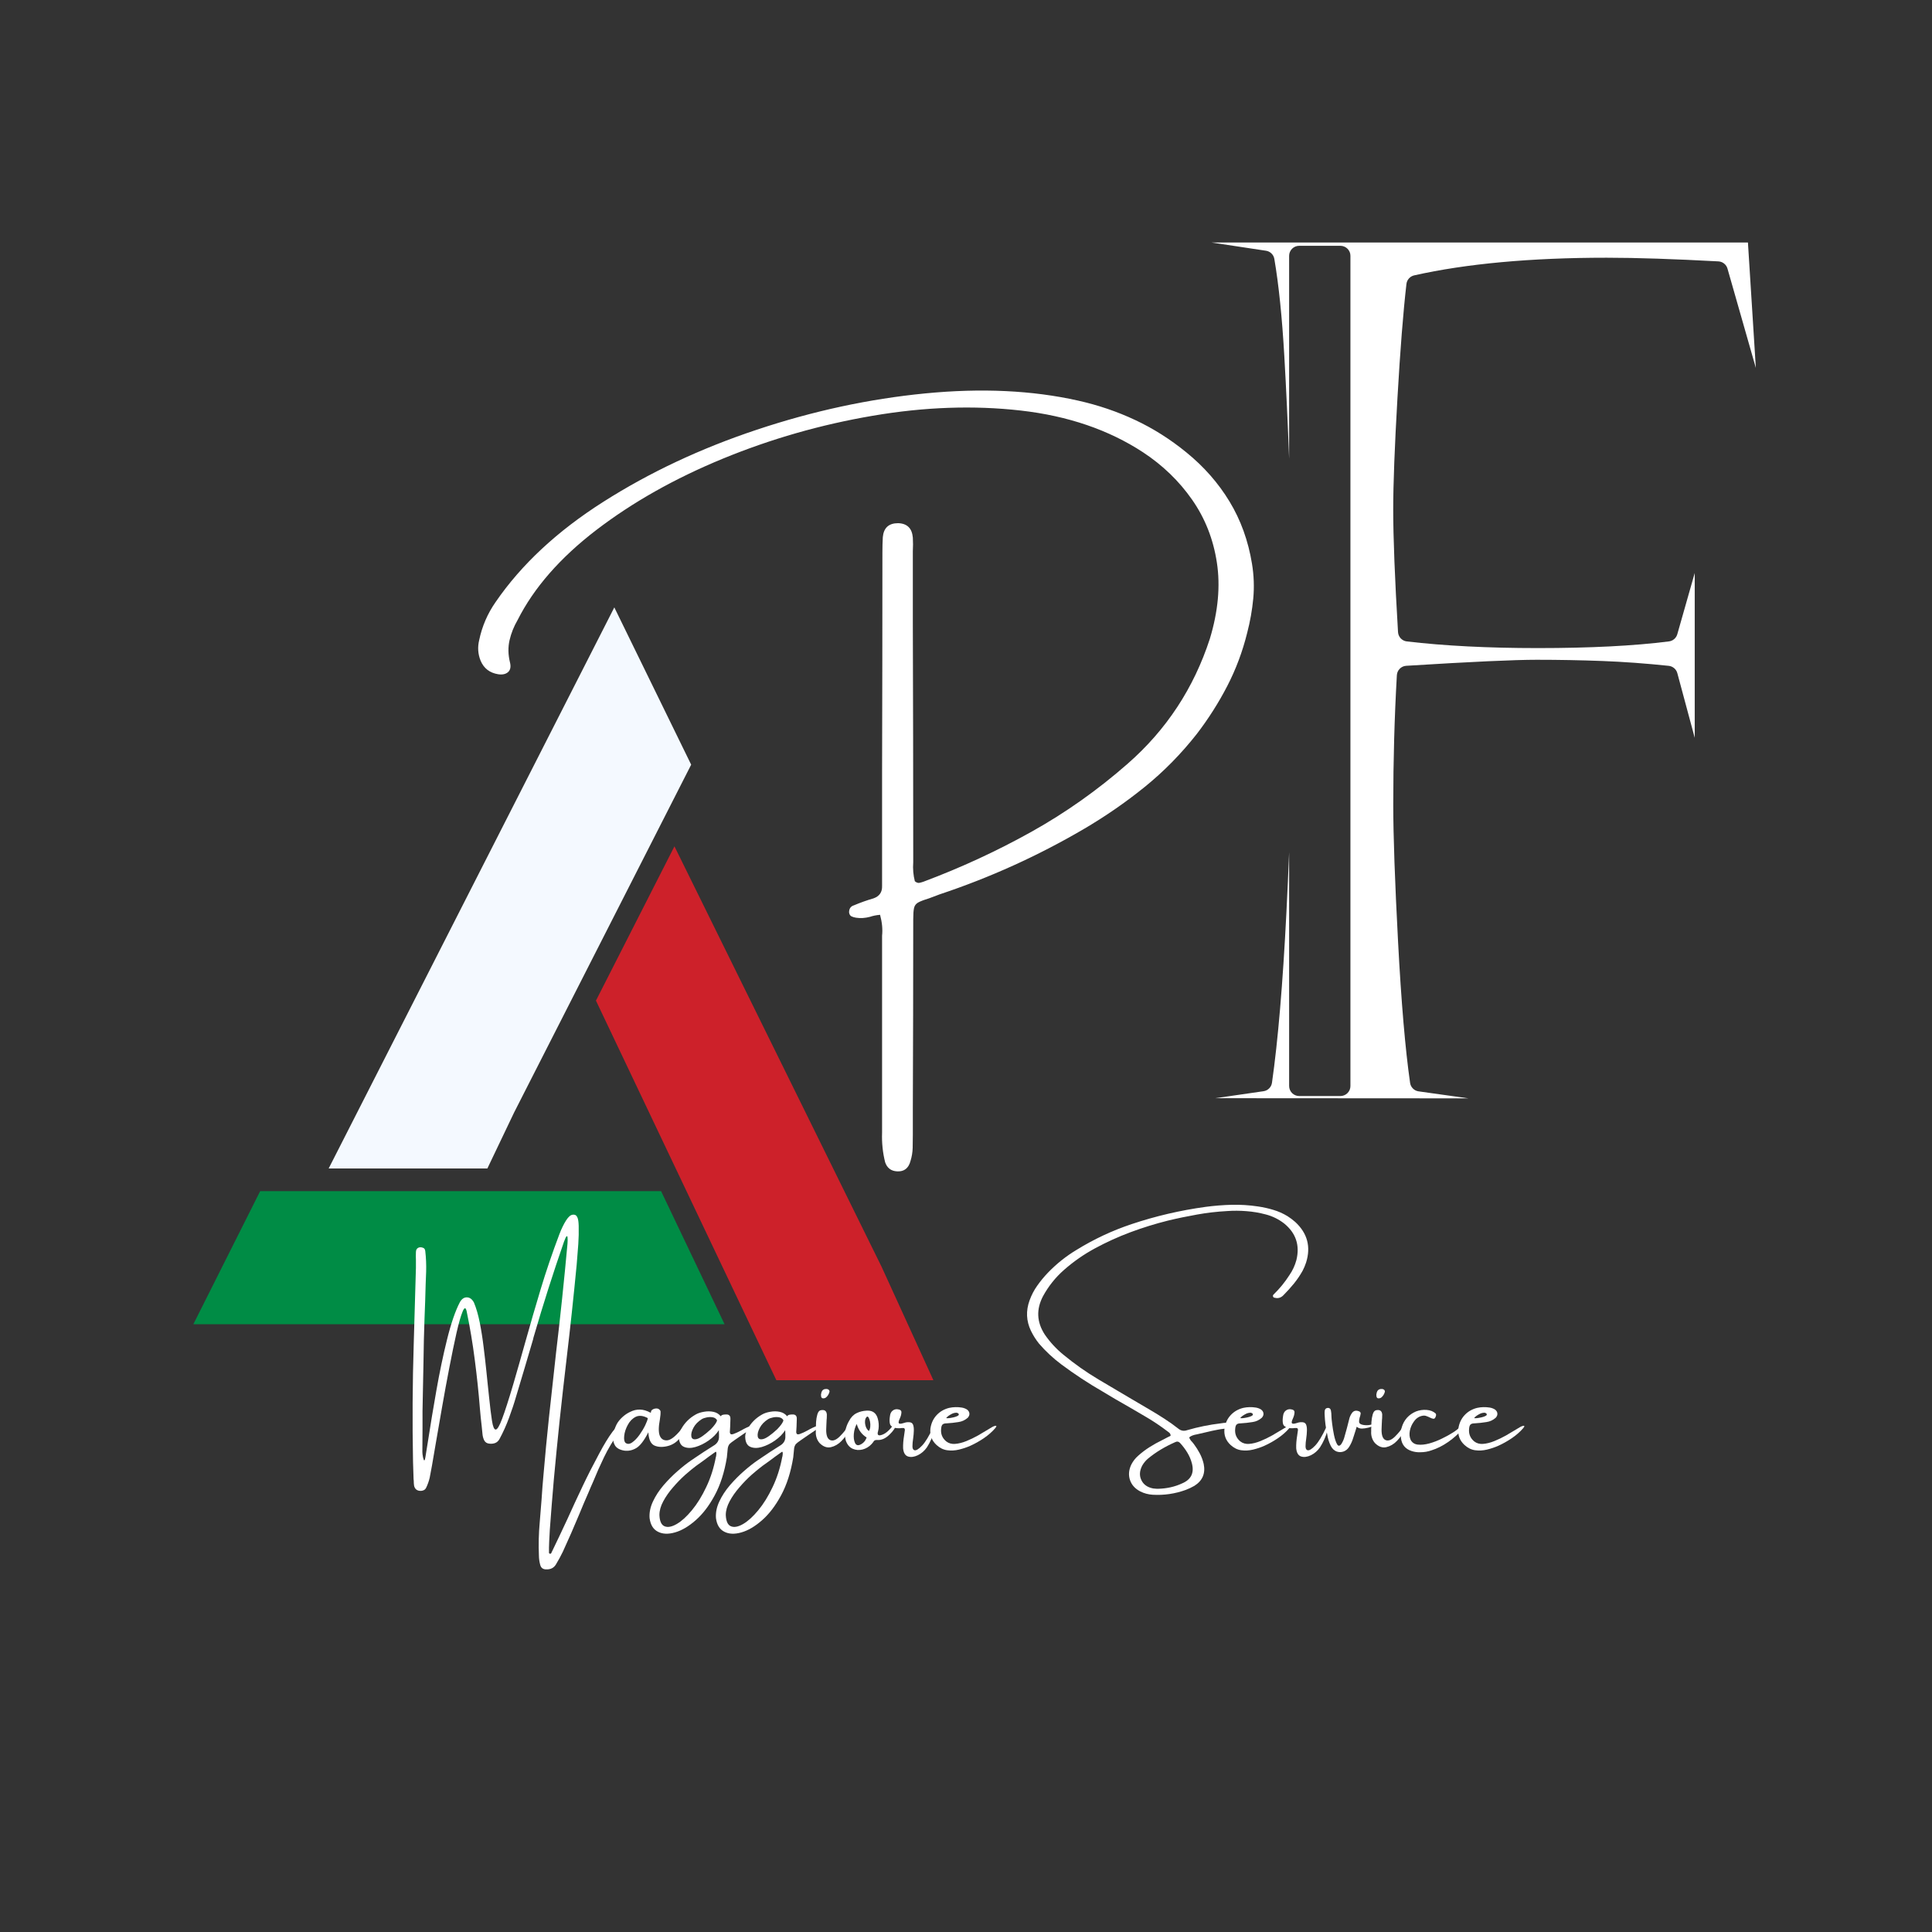
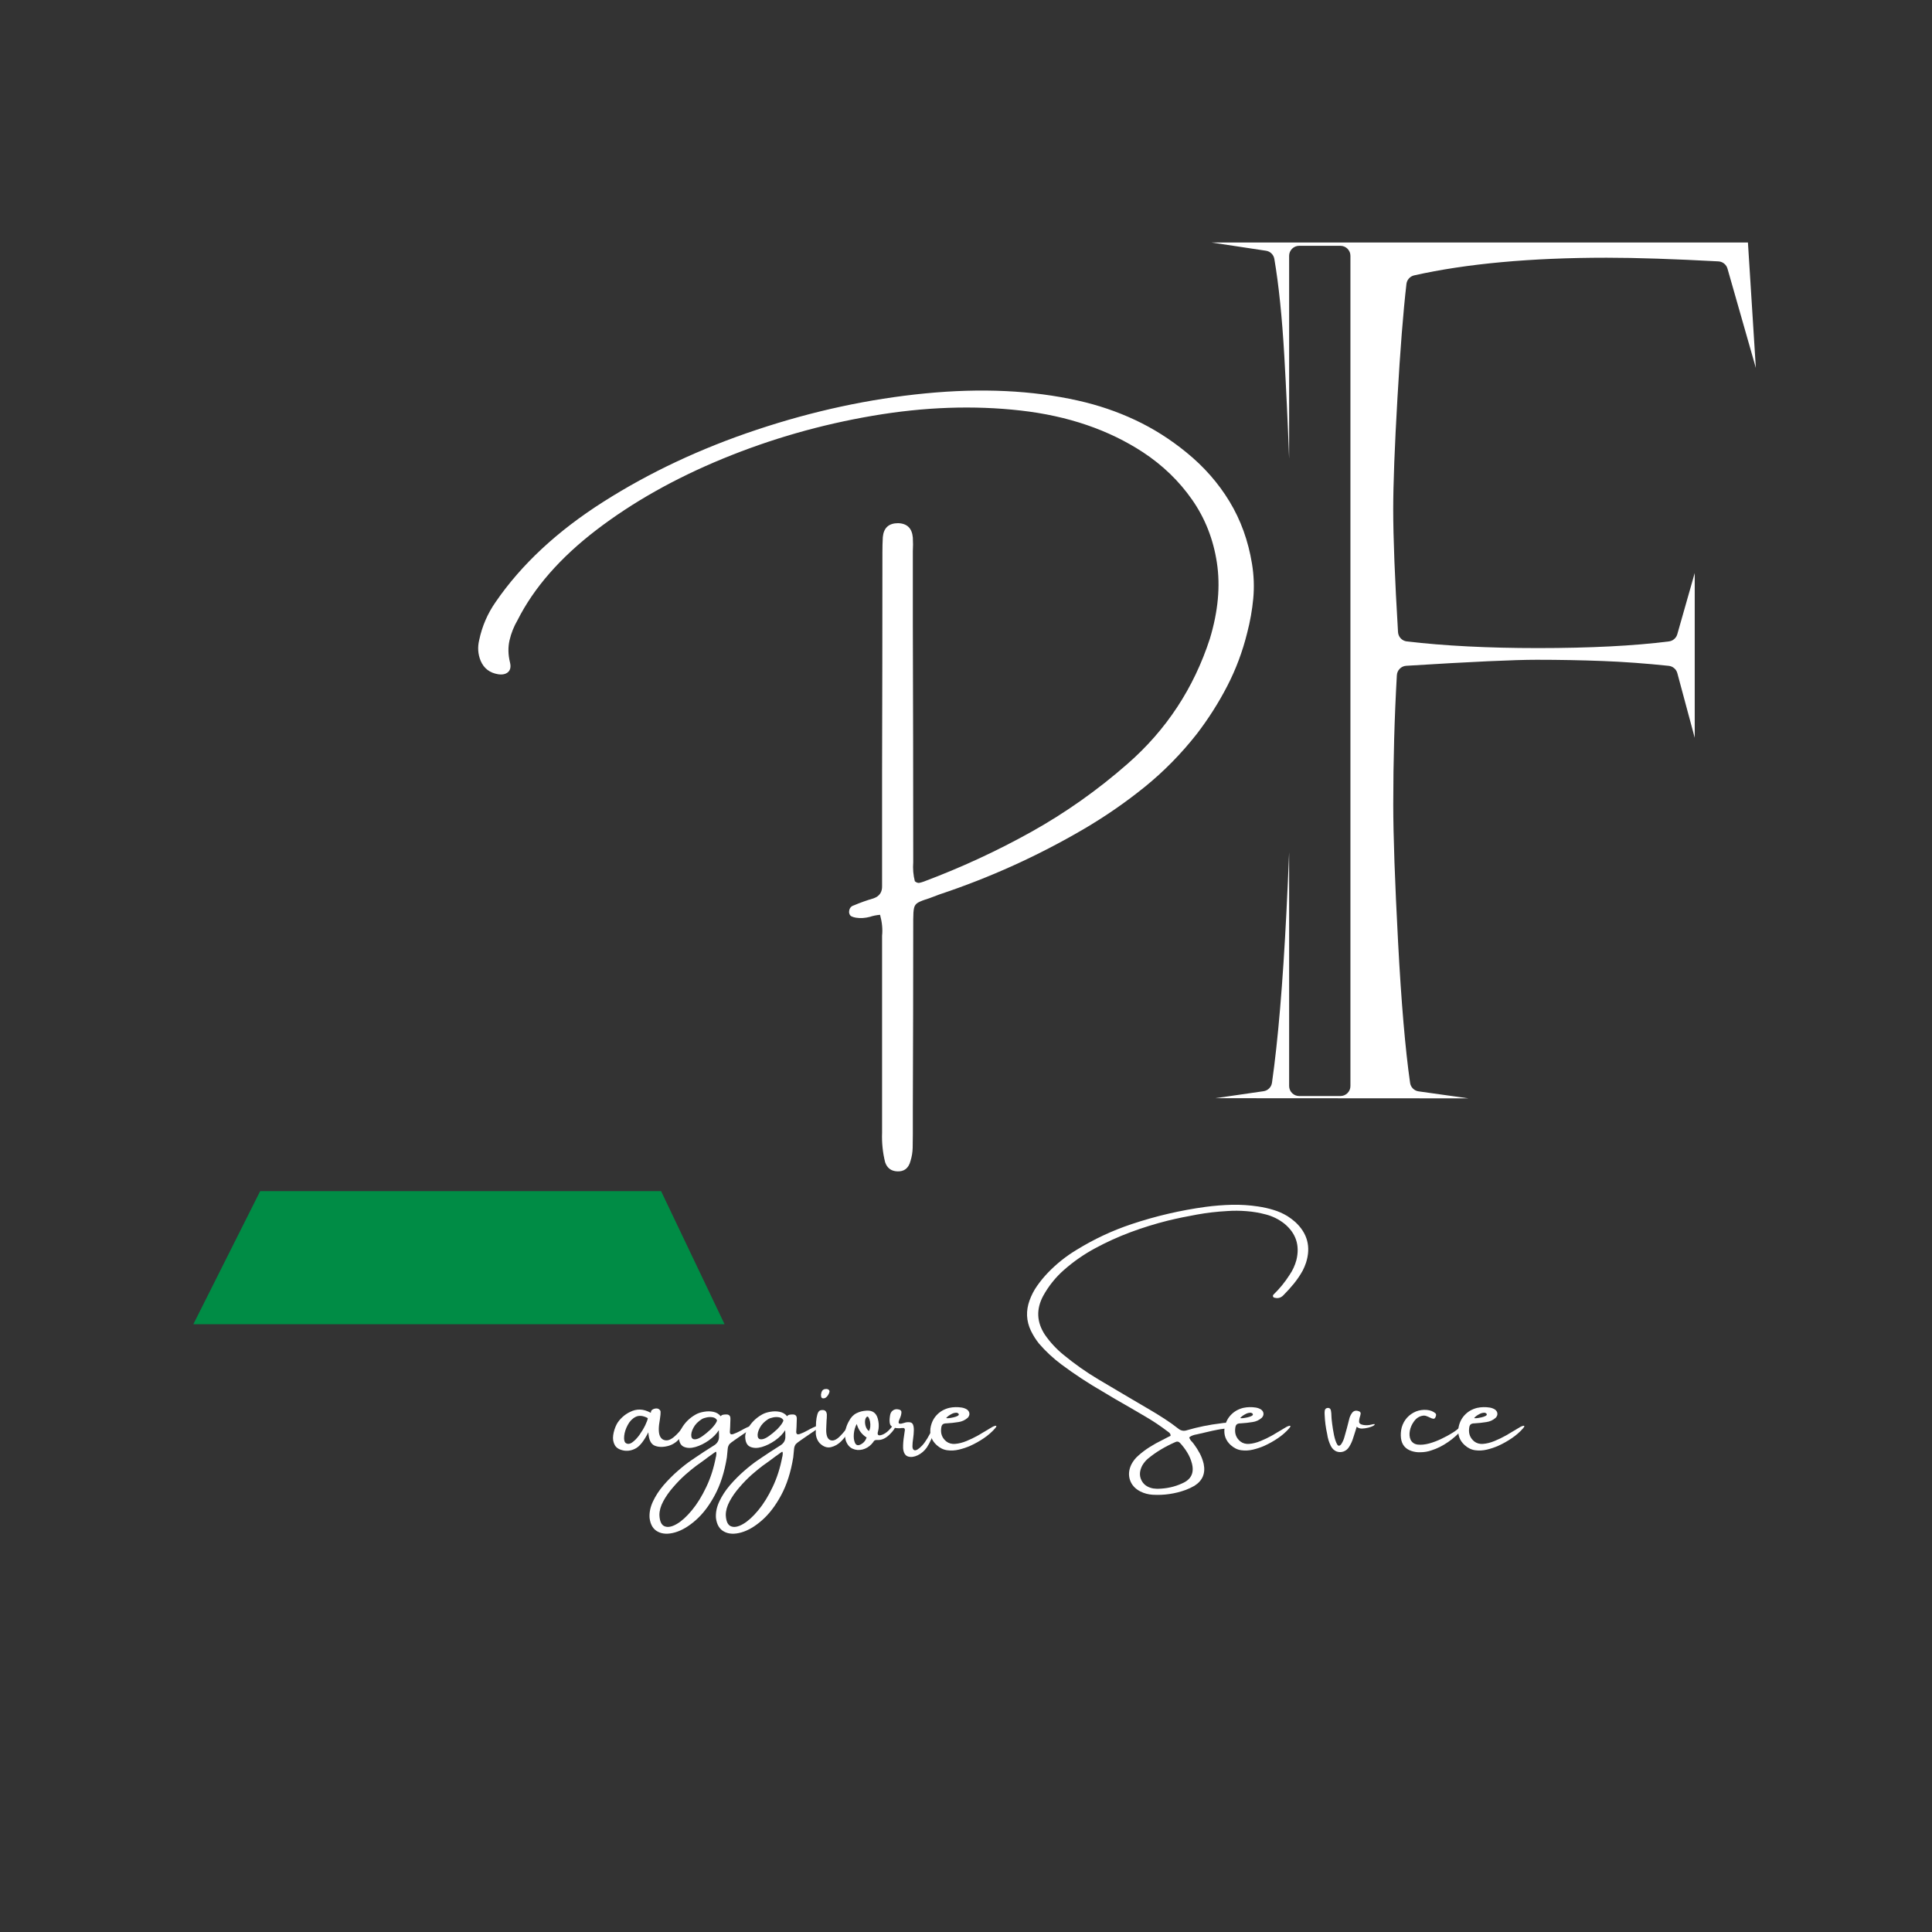
<svg xmlns="http://www.w3.org/2000/svg" version="1.0" preserveAspectRatio="xMidYMid meet" height="500" viewBox="0 0 375 375" zoomAndPan="magnify" width="500">
  <rect x="0" y="0" width="375" height="375" fill="#333333" stroke="none" />
  <defs>
    <g />
    <clipPath id="405b10f96f">
      <path clip-rule="nonzero" d="M 37.5 231 L 141 231 L 141 258 L 37.5 258 Z M 37.5 231" />
    </clipPath>
    <clipPath id="90fff503a0">
      <path clip-rule="nonzero" d="M 115 164 L 181.5 164 L 181.5 267.895 L 115 267.895 Z M 115 164" />
    </clipPath>
    <clipPath id="175744cdbc">
-       <path clip-rule="nonzero" d="M 63 117.895 L 135 117.895 L 135 227 L 63 227 Z M 63 117.895" />
-     </clipPath>
+       </clipPath>
    <clipPath id="ffca4a36a9">
      <path clip-rule="nonzero" d="M 235.176 47 L 340.926 47 L 340.926 213.461 L 235.176 213.461 Z M 235.176 47" />
    </clipPath>
  </defs>
  <g clip-path="url(#405b10f96f)">
    <path fill-rule="evenodd" fill-opacity="1" d="M 50.496 231.203 L 128.316 231.203 L 140.641 257.035 L 37.527 257.035 L 50.496 231.203" fill="#008c45" />
  </g>
  <g clip-path="url(#90fff503a0)">
-     <path fill-rule="evenodd" fill-opacity="1" d="M 171.117 245.883 L 181.172 267.898 L 150.691 267.898 L 115.672 194.219 L 130.91 164.273 L 171.117 245.883" fill="#cd212a" />
-   </g>
+     </g>
  <g clip-path="url(#175744cdbc)">
    <path fill-rule="evenodd" fill-opacity="1" d="M 99.785 215.941 L 94.598 226.801 L 63.793 226.801 L 119.238 117.895 L 134.156 148.422 L 99.785 215.941" fill="#f4f9ff" />
  </g>
  <g clip-path="url(#ffca4a36a9)">
    <path fill-rule="nonzero" fill-opacity="1" d="M 235.891 213.16 L 245.246 211.805 C 245.672 211.742 246.039 211.559 246.344 211.254 C 246.648 210.949 246.828 210.582 246.891 210.156 C 248.055 202.012 248.996 190.898 249.691 177.121 C 249.898 173.039 250.074 169.141 250.219 165.426 L 250.219 210.793 C 250.219 211.051 250.27 211.297 250.367 211.535 C 250.469 211.773 250.609 211.984 250.789 212.168 C 250.973 212.348 251.184 212.488 251.422 212.59 C 251.66 212.688 251.906 212.738 252.164 212.738 L 260.176 212.738 C 260.434 212.738 260.68 212.688 260.918 212.59 C 261.156 212.488 261.367 212.348 261.551 212.168 C 261.73 211.984 261.871 211.773 261.973 211.535 C 262.07 211.297 262.117 211.051 262.117 210.793 L 262.117 49.656 C 262.117 49.398 262.07 49.148 261.973 48.91 C 261.871 48.672 261.73 48.461 261.551 48.281 C 261.367 48.098 261.156 47.957 260.918 47.859 C 260.68 47.762 260.434 47.711 260.176 47.711 L 252.164 47.711 C 251.906 47.711 251.66 47.762 251.422 47.859 C 251.184 47.957 250.973 48.098 250.789 48.281 C 250.609 48.461 250.469 48.672 250.367 48.91 C 250.27 49.148 250.219 49.398 250.219 49.656 L 250.219 89.027 C 249.965 82.215 249.652 75.527 249.285 69.109 C 248.855 61.59 248.203 55.25 247.348 50.258 C 247.277 49.844 247.09 49.492 246.793 49.199 C 246.492 48.906 246.137 48.73 245.727 48.668 L 235.176 47.074 L 339.273 47.074 L 340.809 71.414 L 335.305 52.145 C 335.191 51.746 334.973 51.414 334.648 51.156 C 334.324 50.898 333.953 50.758 333.539 50.734 C 324.953 50.27 317.652 50.023 311.84 50.023 C 297.141 50.023 284.578 51.184 274.492 53.449 C 274.09 53.543 273.75 53.742 273.473 54.047 C 273.199 54.355 273.035 54.715 272.988 55.125 C 272.367 60.484 271.777 67.945 271.242 77.293 C 270.703 86.645 270.422 93.914 270.422 98.887 C 270.422 104.328 270.734 112.336 271.355 122.688 C 271.367 122.914 271.422 123.133 271.512 123.344 C 271.602 123.551 271.723 123.738 271.879 123.906 C 272.039 124.07 272.219 124.203 272.422 124.309 C 272.625 124.41 272.84 124.473 273.066 124.5 C 280.297 125.355 288.848 125.793 298.488 125.793 C 308.676 125.793 317.234 125.355 323.938 124.496 C 324.324 124.449 324.664 124.297 324.961 124.043 C 325.254 123.789 325.453 123.477 325.562 123.105 L 328.945 111.219 L 328.945 143.203 L 325.57 130.664 C 325.465 130.277 325.258 129.953 324.953 129.691 C 324.645 129.434 324.293 129.281 323.895 129.238 C 319.469 128.773 315.156 128.457 311.051 128.301 C 306.945 128.145 302.672 128.062 298.266 128.062 C 294.02 128.062 285.723 128.434 272.949 129.23 C 272.711 129.246 272.48 129.301 272.266 129.398 C 272.047 129.5 271.855 129.633 271.688 129.805 C 271.52 129.973 271.387 130.168 271.289 130.387 C 271.195 130.605 271.141 130.836 271.129 131.074 C 270.664 139.223 270.43 147.672 270.43 156.156 C 270.43 162.133 270.742 171.094 271.363 182.789 C 271.98 194.484 272.766 203.73 273.699 210.188 C 273.762 210.617 273.945 210.98 274.25 211.285 C 274.559 211.59 274.926 211.773 275.352 211.832 L 285.047 213.191 Z M 235.891 213.16" fill="#ffffff" />
  </g>
  <g fill-opacity="1" fill="#ffffff">
    <g transform="translate(92.758, 188.204)">
      <g>
        <path d="M 137.484 -100.422 C 140.922 -97.629 143.723 -94.441 145.891 -90.859 C 148.066 -87.273 149.52 -83.254 150.25 -78.797 C 150.625 -76.516 150.707 -74.258 150.5 -72.031 C 150.289 -69.801 149.898 -67.594 149.328 -65.406 C 148.43 -61.77 147.141 -58.316 145.453 -55.047 C 143.766 -51.785 141.789 -48.68 139.531 -45.734 C 136.508 -41.891 133.141 -38.461 129.422 -35.453 C 125.711 -32.453 121.758 -29.723 117.562 -27.266 C 108.695 -22.078 99.383 -17.859 89.625 -14.609 C 88.969 -14.348 88.273 -14.086 87.547 -13.828 C 86.555 -13.523 85.852 -13.254 85.438 -13.016 C 85.02 -12.773 84.758 -12.422 84.656 -11.953 C 84.551 -11.484 84.5 -10.754 84.5 -9.766 C 84.5 2.523 84.473 14.785 84.422 27.016 C 84.422 28.617 84.422 30.203 84.422 31.766 C 84.422 31.879 84.422 31.961 84.422 32.016 C 84.422 32.879 84.41 33.742 84.391 34.609 C 84.367 35.473 84.227 36.316 83.969 37.141 C 83.594 38.555 82.734 39.227 81.391 39.156 C 80.211 39.102 79.43 38.516 79.047 37.391 C 78.578 35.523 78.379 33.602 78.453 31.625 C 78.453 29.758 78.453 27.895 78.453 26.031 C 78.453 15.539 78.453 5.062 78.453 -5.406 C 78.453 -5.789 78.453 -6.18 78.453 -6.578 C 78.586 -7.828 78.457 -9.18 78.062 -10.641 C 77.332 -10.578 76.68 -10.445 76.109 -10.25 C 75.172 -10 74.266 -9.941 73.391 -10.078 C 73.055 -10.129 72.758 -10.219 72.5 -10.344 C 72.25 -10.477 72.098 -10.734 72.047 -11.109 C 72.047 -11.836 72.363 -12.297 73 -12.484 C 74.227 -13.004 75.488 -13.453 76.781 -13.828 C 77.938 -14.234 78.492 -15.035 78.453 -16.234 C 78.453 -16.961 78.453 -17.719 78.453 -18.5 C 78.453 -18.895 78.453 -19.332 78.453 -19.812 C 78.453 -26.082 78.453 -32.328 78.453 -38.547 C 78.492 -52.461 78.516 -66.398 78.516 -80.359 C 78.516 -80.504 78.516 -80.68 78.516 -80.891 C 78.516 -81.93 78.539 -82.945 78.594 -83.938 C 78.758 -85.75 79.75 -86.656 81.562 -86.656 C 83.312 -86.602 84.266 -85.672 84.422 -83.859 C 84.473 -82.961 84.473 -82.078 84.422 -81.203 C 84.422 -80.898 84.422 -80.598 84.422 -80.297 C 84.422 -75.93 84.422 -71.594 84.422 -67.281 C 84.473 -52.188 84.5 -37.094 84.5 -22 C 84.5 -21.625 84.5 -21.234 84.5 -20.828 C 84.406 -19.578 84.508 -18.352 84.812 -17.156 C 85.125 -16.895 85.422 -16.789 85.703 -16.844 C 85.984 -16.906 86.254 -16.984 86.516 -17.078 C 93.773 -19.797 100.738 -23.016 107.406 -26.734 C 114.082 -30.461 120.32 -34.875 126.125 -39.969 C 133.645 -46.551 138.961 -54.641 142.078 -64.234 C 143.68 -69.535 144.133 -74.457 143.438 -79 C 142.75 -83.539 141.145 -87.613 138.625 -91.219 C 136.113 -94.82 132.938 -97.891 129.094 -100.422 C 122.445 -104.773 114.547 -107.473 105.391 -108.516 C 96.242 -109.555 86.648 -109.219 76.609 -107.5 C 66.566 -105.789 56.875 -103.016 47.531 -99.172 C 38.195 -95.328 30.016 -90.711 22.984 -85.328 C 15.961 -79.941 10.867 -74.113 7.703 -67.844 C 6.973 -66.594 6.453 -65.285 6.141 -63.922 C 5.836 -62.566 5.863 -61.148 6.219 -59.672 C 6.438 -58.816 6.32 -58.18 5.875 -57.766 C 5.426 -57.359 4.789 -57.211 3.969 -57.328 C 2.312 -57.586 1.164 -58.461 0.531 -59.953 C 0.008 -61.242 -0.082 -62.578 0.25 -63.953 C 0.812 -66.641 1.875 -69.102 3.438 -71.344 C 8.457 -78.656 15.441 -85.148 24.391 -90.828 C 33.336 -96.516 43.254 -101.172 54.141 -104.797 C 65.035 -108.43 75.93 -110.781 86.828 -111.844 C 97.723 -112.906 107.602 -112.441 116.469 -110.453 C 120.363 -109.586 124.062 -108.332 127.562 -106.688 C 131.062 -105.051 134.367 -102.961 137.484 -100.422 Z M 137.484 -100.422" />
      </g>
    </g>
  </g>
  <g fill-opacity="1" fill="#ffffff">
    <g transform="translate(79.949, 282.896)">
      <g>
-         <path d="M 40.672 -6.406 C 40.848 -6.32 40.91 -6.18 40.859 -5.984 C 40.805 -5.785 40.707 -5.578 40.562 -5.359 C 40.414 -5.148 40.281 -4.973 40.156 -4.828 C 40.102 -4.766 40.066 -4.711 40.047 -4.672 C 38.992 -3.211 38.078 -1.676 37.297 -0.062 C 36.523 1.539 35.801 3.172 35.125 4.828 C 34.832 5.473 34.555 6.113 34.297 6.75 C 33.672 8.164 33.066 9.586 32.484 11.016 C 31.473 13.453 30.41 15.879 29.297 18.297 C 28.891 19.141 28.441 19.961 27.953 20.766 C 27.555 21.422 26.945 21.738 26.125 21.719 C 25.445 21.738 25.035 21.426 24.891 20.781 C 24.742 20.227 24.664 19.664 24.656 19.094 C 24.562 16.914 24.613 14.75 24.812 12.594 C 24.938 11.094 25.055 9.598 25.172 8.109 C 25.273 6.504 25.398 4.898 25.547 3.297 C 25.859 -0.359 26.207 -4.016 26.594 -7.672 C 27.039 -11.867 27.5 -16.051 27.969 -20.219 C 28.812 -27.301 29.555 -34.398 30.203 -41.516 C 30.234 -41.953 30.238 -42.316 30.219 -42.609 C 30.207 -42.898 30.145 -43.008 30.031 -42.938 C 29.926 -42.863 29.758 -42.52 29.531 -41.906 C 27.426 -35.844 25.477 -29.734 23.688 -23.578 C 23.613 -23.348 23.555 -23.125 23.516 -22.906 C 22.441 -19.238 21.359 -15.594 20.266 -11.969 C 19.859 -10.551 19.383 -9.117 18.844 -7.672 C 18.312 -6.223 17.695 -4.859 17 -3.578 C 16.789 -3.203 16.516 -2.945 16.172 -2.812 C 15.828 -2.676 15.441 -2.633 15.016 -2.688 C 14.566 -2.727 14.238 -2.941 14.031 -3.328 C 13.852 -3.703 13.742 -4.102 13.703 -4.531 C 13.648 -5.039 13.598 -5.555 13.547 -6.078 C 13.41 -7.211 13.297 -8.344 13.203 -9.469 C 12.953 -12.625 12.617 -15.789 12.203 -18.969 C 11.797 -22.145 11.27 -25.285 10.625 -28.391 C 10.445 -29.18 10.188 -29.16 9.844 -28.328 C 9.5 -27.504 9.102 -26.117 8.656 -24.172 C 8.219 -22.223 7.754 -19.977 7.266 -17.438 C 6.773 -14.906 6.301 -12.328 5.844 -9.703 C 5.395 -7.078 4.977 -4.676 4.594 -2.5 C 4.031 0.875 3.648 3.02 3.453 3.938 C 3.297 4.602 3.07 5.238 2.781 5.844 C 2.656 6.113 2.473 6.289 2.234 6.375 C 2.004 6.469 1.75 6.5 1.469 6.469 C 0.906 6.395 0.555 6.062 0.422 5.469 C 0.379 5.164 0.359 4.852 0.359 4.531 C 0.328 4.281 0.312 4.031 0.312 3.781 C 0.27 2.801 0.238 1.812 0.219 0.812 C 0.07 -6.844 0.117 -14.508 0.359 -22.188 C 0.504 -27.031 0.645 -31.895 0.781 -36.781 C 0.781 -37.289 0.781 -37.816 0.781 -38.359 C 0.758 -38.848 0.758 -39.352 0.781 -39.875 C 0.789 -40.27 0.93 -40.539 1.203 -40.688 C 1.484 -40.844 1.812 -40.844 2.188 -40.688 C 2.332 -40.633 2.43 -40.551 2.484 -40.438 C 2.535 -40.332 2.57 -40.211 2.594 -40.078 C 2.75 -38.734 2.805 -37.395 2.766 -36.062 C 2.734 -35.258 2.703 -34.453 2.672 -33.641 C 2.617 -31.441 2.547 -29.242 2.453 -27.047 C 2.348 -24.211 2.281 -21.383 2.25 -18.562 C 2.207 -16.477 2.164 -14.391 2.125 -12.297 C 2.062 -10.086 2.039 -7.879 2.062 -5.672 C 2.062 -4.148 2.051 -2.613 2.031 -1.062 C 2.031 -0.969 2.039 -0.828 2.062 -0.641 C 2.082 -0.453 2.113 -0.254 2.156 -0.047 C 2.207 0.148 2.254 0.312 2.297 0.438 C 2.336 0.562 2.391 0.594 2.453 0.531 C 2.516 0.469 2.57 0.266 2.625 -0.078 C 2.781 -1.055 2.957 -2.16 3.156 -3.391 C 3.602 -6.297 4.133 -9.5 4.75 -13 C 5.363 -16.5 6.055 -19.805 6.828 -22.922 C 7.598 -26.035 8.43 -28.453 9.328 -30.172 C 9.691 -30.797 10.148 -31.098 10.703 -31.078 C 11.254 -31.055 11.703 -30.719 12.047 -30.062 C 12.492 -29 12.867 -27.707 13.172 -26.188 C 13.473 -24.664 13.723 -23.078 13.922 -21.422 C 14.129 -19.773 14.305 -18.227 14.453 -16.781 C 14.523 -15.988 14.598 -15.273 14.672 -14.641 C 14.773 -13.617 14.875 -12.68 14.969 -11.828 C 15.176 -9.805 15.367 -8.234 15.547 -7.109 C 15.723 -5.984 15.961 -5.422 16.266 -5.422 C 16.578 -5.422 16.992 -6.117 17.516 -7.516 C 18.047 -8.922 18.766 -11.148 19.672 -14.203 C 20.492 -17.023 21.27 -19.742 22 -22.359 C 22.969 -25.828 23.969 -29.27 25 -32.688 C 26.031 -36.113 27.242 -39.676 28.641 -43.375 C 29.055 -44.445 29.488 -45.332 29.938 -46.031 C 30.383 -46.727 30.816 -47.094 31.234 -47.125 C 31.398 -47.156 31.562 -47.133 31.719 -47.062 C 31.883 -47 32.031 -46.816 32.156 -46.516 C 32.281 -46.211 32.352 -45.703 32.375 -44.984 C 32.406 -43.797 32.379 -42.602 32.297 -41.406 C 32.211 -40.207 32.117 -39.016 32.016 -37.828 C 31.992 -37.68 31.984 -37.547 31.984 -37.422 C 31.398 -31.297 30.742 -25.18 30.016 -19.078 C 29.547 -15.098 29.098 -11.117 28.672 -7.141 C 28.672 -7.055 28.66 -6.957 28.641 -6.844 C 28.254 -3.133 27.891 0.578 27.547 4.297 C 27.266 7.555 27.004 10.82 26.766 14.094 C 26.754 14.375 26.738 14.672 26.719 14.984 C 26.664 15.816 26.629 16.648 26.609 17.484 C 26.609 17.797 26.609 18.094 26.609 18.375 C 26.598 18.469 26.609 18.539 26.641 18.594 C 26.672 18.656 26.742 18.688 26.859 18.688 C 26.891 18.688 26.926 18.676 26.969 18.656 C 27.02 18.633 27.051 18.594 27.062 18.531 C 28.133 16.32 29.18 14.113 30.203 11.906 C 31.16 9.781 32.145 7.656 33.156 5.531 C 34.164 3.414 35.234 1.316 36.359 -0.766 C 37.285 -2.516 38.141 -3.914 38.922 -4.969 C 39.711 -6.02 40.297 -6.5 40.672 -6.406 Z M 40.672 -6.406" />
-       </g>
+         </g>
    </g>
  </g>
  <g fill-opacity="1" fill="#ffffff">
    <g transform="translate(119.643, 282.896)">
      <g>
        <path d="M 13.766 -6.25 C 13.547 -5.57 13.102 -4.789 12.438 -3.906 C 11.781 -3.031 10.957 -2.469 9.969 -2.219 C 8.977 -1.969 8.117 -2 7.391 -2.312 C 6.672 -2.633 6.273 -3.492 6.203 -4.891 C 5.391 -3.297 4.609 -2.273 3.859 -1.828 C 3.117 -1.391 2.348 -1.223 1.547 -1.328 C 0.641 -1.473 0.023 -1.82 -0.297 -2.375 C -0.617 -2.938 -0.727 -3.582 -0.625 -4.312 C -0.52 -5.051 -0.297 -5.758 0.047 -6.438 C 0.316 -6.938 0.688 -7.398 1.156 -7.828 C 1.633 -8.266 2.133 -8.602 2.656 -8.844 C 3.289 -9.164 3.93 -9.316 4.578 -9.297 C 5.234 -9.285 5.93 -9.078 6.672 -8.672 C 6.68 -8.648 6.688 -8.664 6.688 -8.719 C 6.688 -8.789 6.703 -8.879 6.734 -8.984 C 6.773 -9.098 6.844 -9.188 6.938 -9.25 C 7.176 -9.426 7.461 -9.516 7.797 -9.516 C 8.129 -9.516 8.383 -9.348 8.562 -9.016 C 8.594 -8.586 8.551 -8.039 8.438 -7.375 C 8.164 -5.914 8.16 -4.863 8.422 -4.219 C 8.691 -3.582 9.164 -3.285 9.844 -3.328 C 10.52 -3.367 11.398 -4.035 12.484 -5.328 C 13.566 -6.629 13.992 -6.938 13.766 -6.25 Z M 1.781 -2.828 C 2.156 -2.555 2.582 -2.586 3.062 -2.922 C 3.551 -3.266 4.02 -3.75 4.469 -4.375 C 4.914 -5 5.289 -5.625 5.594 -6.25 C 5.895 -6.875 6.062 -7.336 6.094 -7.641 C 5.188 -8.129 4.406 -8.211 3.75 -7.891 C 3.102 -7.566 2.586 -7.039 2.203 -6.312 C 1.816 -5.594 1.586 -4.891 1.516 -4.203 C 1.441 -3.516 1.531 -3.055 1.781 -2.828 Z M 1.781 -2.828" />
      </g>
    </g>
  </g>
  <g fill-opacity="1" fill="#ffffff">
    <g transform="translate(132.538, 282.896)">
      <g>
        <path d="M 13.234 -6.141 C 13.391 -6.18 13.523 -6.195 13.641 -6.188 C 13.754 -6.176 13.816 -6.133 13.828 -6.062 C 13.836 -6 13.734 -5.895 13.516 -5.75 C 13.43 -5.695 13.328 -5.625 13.203 -5.531 C 12.773 -5.227 12.273 -4.891 11.703 -4.516 C 11.098 -4.098 10.547 -3.719 10.047 -3.375 C 9.547 -3.031 9.211 -2.77 9.047 -2.594 C 8.867 -2.344 8.758 -2.066 8.719 -1.766 C 8.676 -1.473 8.645 -1.156 8.625 -0.812 C 8.602 -0.539 8.578 -0.273 8.547 -0.016 C 8.078 2.859 7.289 5.312 6.188 7.344 C 5.094 9.375 3.859 10.988 2.484 12.188 C 1.109 13.395 -0.227 14.18 -1.531 14.547 C -2.844 14.922 -3.945 14.875 -4.844 14.406 C -5.75 13.945 -6.285 13.066 -6.453 11.766 C -6.535 10.711 -6.316 9.633 -5.797 8.531 C -5.285 7.438 -4.598 6.383 -3.734 5.375 C -2.867 4.375 -1.953 3.453 -0.984 2.609 C -0.016 1.766 0.875 1.066 1.688 0.516 C 1.914 0.359 2.156 0.195 2.406 0.031 C 3.57 -0.77 4.754 -1.539 5.953 -2.281 C 6.711 -2.719 7.066 -3.344 7.016 -4.156 C 7.016 -4.25 7.016 -4.375 7.016 -4.531 C 6.992 -4.77 6.984 -5.023 6.984 -5.297 C 6.523 -4.566 5.875 -3.906 5.031 -3.312 C 4.188 -2.719 3.32 -2.289 2.438 -2.031 C 1.562 -1.781 0.812 -1.797 0.188 -2.078 C -0.438 -2.359 -0.758 -3.02 -0.781 -4.062 C -0.758 -4.602 -0.602 -5.094 -0.312 -5.531 C 0.352 -6.727 1.289 -7.664 2.5 -8.344 C 2.938 -8.594 3.473 -8.77 4.109 -8.875 C 4.742 -8.988 5.352 -8.984 5.938 -8.859 C 6.531 -8.734 7.004 -8.445 7.359 -8 C 7.453 -8.145 7.582 -8.238 7.75 -8.281 C 7.914 -8.32 8.07 -8.344 8.219 -8.344 C 8.258 -8.344 8.285 -8.344 8.297 -8.344 C 8.961 -8.406 9.273 -8.102 9.234 -7.438 C 9.223 -6.945 9.207 -6.461 9.188 -5.984 C 9.164 -5.629 9.145 -5.281 9.125 -4.938 C 9.145 -4.531 9.367 -4.398 9.797 -4.547 C 10.223 -4.691 10.742 -4.93 11.359 -5.266 C 12.055 -5.672 12.68 -5.961 13.234 -6.141 Z M 5.422 -5.469 C 6.16 -6.227 6.566 -6.812 6.641 -7.219 C 6.461 -7.539 6.188 -7.734 5.812 -7.797 C 5.438 -7.867 5.051 -7.863 4.656 -7.781 C 4.27 -7.707 3.941 -7.594 3.672 -7.438 C 2.93 -6.969 2.391 -6.406 2.047 -5.75 C 1.703 -5.094 1.57 -4.531 1.656 -4.062 C 1.75 -3.594 2.098 -3.43 2.703 -3.578 C 3.305 -3.723 4.211 -4.352 5.422 -5.469 Z M 6.422 -0.141 C 6.422 -0.172 6.43 -0.191 6.453 -0.203 C 6.473 -0.305 6.488 -0.441 6.5 -0.609 C 6.52 -0.773 6.516 -0.91 6.484 -1.016 C 6.461 -1.117 6.398 -1.133 6.297 -1.062 C 5.547 -0.539 4.758 0.031 3.938 0.656 C 3.457 1.008 3 1.336 2.562 1.641 C 1.969 2.086 1.266 2.664 0.453 3.375 C -0.348 4.094 -1.129 4.895 -1.891 5.781 C -2.66 6.664 -3.297 7.57 -3.797 8.5 C -4.297 9.426 -4.547 10.316 -4.547 11.172 C -4.492 12.391 -4.156 13.117 -3.531 13.359 C -2.906 13.609 -2.117 13.457 -1.172 12.906 C -0.223 12.352 0.754 11.461 1.766 10.234 C 2.785 9.004 3.711 7.504 4.547 5.734 C 5.391 3.973 6.016 2.016 6.422 -0.141 Z M 6.422 -0.141" />
      </g>
    </g>
  </g>
  <g fill-opacity="1" fill="#ffffff">
    <g transform="translate(145.421, 282.896)">
      <g>
        <path d="M 13.234 -6.141 C 13.391 -6.18 13.523 -6.195 13.641 -6.188 C 13.754 -6.176 13.816 -6.133 13.828 -6.062 C 13.836 -6 13.734 -5.895 13.516 -5.75 C 13.43 -5.695 13.328 -5.625 13.203 -5.531 C 12.773 -5.227 12.273 -4.891 11.703 -4.516 C 11.098 -4.098 10.547 -3.719 10.047 -3.375 C 9.547 -3.031 9.211 -2.77 9.047 -2.594 C 8.867 -2.344 8.758 -2.066 8.719 -1.766 C 8.676 -1.473 8.645 -1.156 8.625 -0.812 C 8.602 -0.539 8.578 -0.273 8.547 -0.016 C 8.078 2.859 7.289 5.312 6.188 7.344 C 5.094 9.375 3.859 10.988 2.484 12.188 C 1.109 13.395 -0.227 14.18 -1.531 14.547 C -2.844 14.922 -3.945 14.875 -4.844 14.406 C -5.75 13.945 -6.285 13.066 -6.453 11.766 C -6.535 10.711 -6.316 9.633 -5.797 8.531 C -5.285 7.438 -4.598 6.383 -3.734 5.375 C -2.867 4.375 -1.953 3.453 -0.984 2.609 C -0.016 1.766 0.875 1.066 1.688 0.516 C 1.914 0.359 2.156 0.195 2.406 0.031 C 3.57 -0.77 4.754 -1.539 5.953 -2.281 C 6.711 -2.719 7.066 -3.344 7.016 -4.156 C 7.016 -4.25 7.016 -4.375 7.016 -4.531 C 6.992 -4.77 6.984 -5.023 6.984 -5.297 C 6.523 -4.566 5.875 -3.906 5.031 -3.312 C 4.188 -2.719 3.32 -2.289 2.438 -2.031 C 1.562 -1.781 0.812 -1.797 0.188 -2.078 C -0.438 -2.359 -0.758 -3.02 -0.781 -4.062 C -0.758 -4.602 -0.602 -5.094 -0.312 -5.531 C 0.352 -6.727 1.289 -7.664 2.5 -8.344 C 2.938 -8.594 3.473 -8.77 4.109 -8.875 C 4.742 -8.988 5.352 -8.984 5.938 -8.859 C 6.531 -8.734 7.004 -8.445 7.359 -8 C 7.453 -8.145 7.582 -8.238 7.75 -8.281 C 7.914 -8.32 8.07 -8.344 8.219 -8.344 C 8.258 -8.344 8.285 -8.344 8.297 -8.344 C 8.961 -8.406 9.273 -8.102 9.234 -7.438 C 9.223 -6.945 9.207 -6.461 9.188 -5.984 C 9.164 -5.629 9.145 -5.281 9.125 -4.938 C 9.145 -4.531 9.367 -4.398 9.797 -4.547 C 10.223 -4.691 10.742 -4.93 11.359 -5.266 C 12.055 -5.672 12.68 -5.961 13.234 -6.141 Z M 5.422 -5.469 C 6.16 -6.227 6.566 -6.812 6.641 -7.219 C 6.461 -7.539 6.188 -7.734 5.812 -7.797 C 5.438 -7.867 5.051 -7.863 4.656 -7.781 C 4.27 -7.707 3.941 -7.594 3.672 -7.438 C 2.93 -6.969 2.391 -6.406 2.047 -5.75 C 1.703 -5.094 1.57 -4.531 1.656 -4.062 C 1.75 -3.594 2.098 -3.43 2.703 -3.578 C 3.305 -3.723 4.211 -4.352 5.422 -5.469 Z M 6.422 -0.141 C 6.422 -0.172 6.43 -0.191 6.453 -0.203 C 6.473 -0.305 6.488 -0.441 6.5 -0.609 C 6.52 -0.773 6.516 -0.91 6.484 -1.016 C 6.461 -1.117 6.398 -1.133 6.297 -1.062 C 5.547 -0.539 4.758 0.031 3.938 0.656 C 3.457 1.008 3 1.336 2.562 1.641 C 1.969 2.086 1.266 2.664 0.453 3.375 C -0.348 4.094 -1.129 4.895 -1.891 5.781 C -2.66 6.664 -3.297 7.57 -3.797 8.5 C -4.297 9.426 -4.547 10.316 -4.547 11.172 C -4.492 12.391 -4.156 13.117 -3.531 13.359 C -2.906 13.609 -2.117 13.457 -1.172 12.906 C -0.223 12.352 0.754 11.461 1.766 10.234 C 2.785 9.004 3.711 7.504 4.547 5.734 C 5.391 3.973 6.016 2.016 6.422 -0.141 Z M 6.422 -0.141" />
      </g>
    </g>
  </g>
  <g fill-opacity="1" fill="#ffffff">
    <g transform="translate(158.304, 282.896)">
      <g>
        <path d="M 6.312 -4.938 C 6.062 -4.414 5.633 -3.836 5.031 -3.203 C 4.426 -2.578 3.738 -2.176 2.969 -2 C 2.207 -1.832 1.477 -2.098 0.781 -2.797 C 0.508 -3.109 0.312 -3.461 0.188 -3.859 C 0.062 -4.266 0.016 -4.66 0.047 -5.047 C 0.047 -5.148 0.047 -5.285 0.047 -5.453 C 0.047 -5.867 0.062 -6.348 0.094 -6.891 C 0.133 -7.43 0.219 -7.922 0.344 -8.359 C 0.469 -8.797 0.664 -9.062 0.938 -9.156 C 1.707 -9.344 2.125 -9.07 2.188 -8.344 C 2.188 -8.113 2.18 -7.879 2.172 -7.641 C 2.148 -7.516 2.141 -7.398 2.141 -7.297 C 2.129 -6.961 2.113 -6.625 2.094 -6.281 C 2.094 -6.008 2.082 -5.738 2.062 -5.469 C 2.039 -4.301 2.301 -3.602 2.844 -3.375 C 3.383 -3.156 4.004 -3.395 4.703 -4.094 C 5.398 -4.789 5.859 -5.367 6.078 -5.828 C 6.297 -6.285 6.453 -6.379 6.547 -6.109 C 6.641 -5.848 6.562 -5.457 6.312 -4.938 Z M 2.031 -11.656 C 1.926 -11.57 1.797 -11.516 1.641 -11.484 C 1.492 -11.461 1.363 -11.477 1.25 -11.531 C 1.164 -11.602 1.109 -11.695 1.078 -11.812 C 1.055 -11.926 1.047 -12.066 1.047 -12.234 C 1.047 -12.266 1.055 -12.297 1.078 -12.328 C 1.086 -12.473 1.125 -12.617 1.188 -12.766 C 1.344 -13.148 1.676 -13.328 2.188 -13.297 C 2.363 -13.273 2.504 -13.203 2.609 -13.078 C 2.711 -12.961 2.734 -12.82 2.672 -12.656 C 2.555 -12.258 2.344 -11.926 2.031 -11.656 Z M 2.031 -11.656" />
      </g>
    </g>
  </g>
  <g fill-opacity="1" fill="#ffffff">
    <g transform="translate(164.277, 282.896)">
      <g>
        <path d="M 9.344 -6.656 C 9.469 -6.781 9.531 -6.629 9.531 -6.203 C 9.539 -5.785 9.16 -5.203 8.391 -4.453 C 7.629 -3.703 6.844 -3.348 6.031 -3.391 C 5.844 -3.41 5.688 -3.395 5.562 -3.344 C 5.438 -3.301 5.332 -3.203 5.25 -3.047 C 5.156 -2.898 5.047 -2.766 4.922 -2.641 C 4.922 -2.641 4.914 -2.629 4.906 -2.609 C 4.406 -2.078 3.816 -1.723 3.141 -1.547 C 2.461 -1.379 1.816 -1.43 1.203 -1.703 C 0.598 -1.984 0.16 -2.508 -0.109 -3.281 C -0.305 -3.977 -0.32 -4.672 -0.156 -5.359 C -0.02 -5.973 0.203 -6.547 0.516 -7.078 C 0.891 -7.797 1.375 -8.301 1.969 -8.594 C 2.562 -8.895 3.234 -9.062 3.984 -9.094 C 5.109 -9.145 5.816 -8.617 6.109 -7.516 C 6.285 -6.867 6.332 -6.219 6.25 -5.562 C 6.219 -5.414 6.188 -5.258 6.156 -5.094 C 6.125 -4.988 6.098 -4.883 6.078 -4.781 C 6.047 -4.426 6.195 -4.266 6.531 -4.297 C 7.477 -4.453 8.414 -5.238 9.344 -6.656 Z M 2.719 -2.5 C 3.301 -2.77 3.707 -3.227 3.938 -3.875 C 2.977 -4.477 2.336 -5.352 2.016 -6.5 C 1.711 -5.957 1.523 -5.328 1.453 -4.609 C 1.391 -3.898 1.461 -3.312 1.672 -2.844 C 1.879 -2.383 2.227 -2.27 2.719 -2.5 Z M 4.375 -5.141 C 4.52 -5.359 4.609 -5.633 4.641 -5.969 C 4.672 -6.301 4.656 -6.629 4.594 -6.953 C 4.531 -7.285 4.441 -7.547 4.328 -7.734 C 4.223 -7.922 4.109 -7.977 3.984 -7.906 C 3.766 -7.719 3.645 -7.438 3.625 -7.062 C 3.602 -6.695 3.656 -6.332 3.781 -5.969 C 3.914 -5.602 4.113 -5.328 4.375 -5.141 Z M 4.375 -5.141" />
      </g>
    </g>
  </g>
  <g fill-opacity="1" fill="#ffffff">
    <g transform="translate(173.34, 282.896)">
      <g>
        <path d="M 7.766 -5.828 C 7.922 -6.141 8.023 -6.285 8.078 -6.266 C 8.141 -6.242 8.156 -6.113 8.125 -5.875 C 8.094 -5.645 8.039 -5.383 7.969 -5.094 C 7.863 -4.645 7.68 -4.129 7.422 -3.547 C 7.16 -2.961 6.875 -2.43 6.562 -1.953 C 6.094 -1.285 5.508 -0.781 4.812 -0.438 C 4.113 -0.102 3.484 -0.02 2.922 -0.188 C 2.359 -0.363 2.035 -0.895 1.953 -1.781 C 1.93 -2.531 1.992 -3.352 2.141 -4.25 C 2.191 -4.625 2.242 -4.988 2.297 -5.344 C 2.297 -5.469 2.266 -5.566 2.203 -5.641 C 2.141 -5.711 2.055 -5.738 1.953 -5.719 C 1.879 -5.719 1.797 -5.719 1.703 -5.719 C 1.254 -5.645 0.801 -5.656 0.344 -5.75 C -0.207 -5.906 -0.523 -6.176 -0.609 -6.562 C -0.703 -6.945 -0.695 -7.453 -0.594 -8.078 C -0.539 -8.523 -0.375 -8.859 -0.094 -9.078 C 0.176 -9.305 0.5 -9.398 0.875 -9.359 C 1.395 -9.305 1.645 -9.102 1.625 -8.75 C 1.613 -8.406 1.52 -8.035 1.344 -7.641 C 1.176 -7.305 1.086 -7.023 1.078 -6.797 C 1.078 -6.578 1.27 -6.504 1.656 -6.578 C 1.738 -6.598 1.836 -6.625 1.953 -6.656 C 2.098 -6.707 2.258 -6.754 2.438 -6.797 C 2.625 -6.848 2.867 -6.863 3.172 -6.844 C 3.535 -6.82 3.773 -6.656 3.891 -6.344 C 4.004 -6.031 4.051 -5.641 4.031 -5.172 C 4.02 -4.703 3.977 -4.223 3.906 -3.734 C 3.812 -3.129 3.766 -2.609 3.766 -2.172 C 3.766 -1.734 3.895 -1.477 4.156 -1.406 C 4.488 -1.32 4.984 -1.625 5.641 -2.312 C 6.297 -3.008 7.004 -4.18 7.766 -5.828 Z M 7.766 -5.828" />
      </g>
    </g>
  </g>
  <g fill-opacity="1" fill="#ffffff">
    <g transform="translate(180.785, 282.896)">
      <g>
        <path d="M 11.734 -5.875 C 11.91 -5.977 12.082 -6.055 12.25 -6.109 C 12.426 -6.172 12.539 -6.172 12.594 -6.109 C 12.645 -6.047 12.57 -5.898 12.375 -5.672 C 11.77 -4.973 11.039 -4.332 10.188 -3.75 C 9.344 -3.176 8.473 -2.688 7.578 -2.281 C 6.879 -1.969 6.141 -1.719 5.359 -1.531 C 4.586 -1.344 3.82 -1.301 3.062 -1.406 C 2.312 -1.508 1.625 -1.848 1 -2.422 C 0.051 -3.297 -0.344 -4.367 -0.188 -5.641 C -0.039 -6.641 0.348 -7.488 0.984 -8.188 C 1.629 -8.895 2.445 -9.375 3.438 -9.625 C 4.25 -9.801 5.066 -9.82 5.891 -9.688 C 6.266 -9.625 6.602 -9.5 6.906 -9.312 C 7.195 -9.094 7.352 -8.836 7.375 -8.547 C 7.406 -8.254 7.297 -7.973 7.047 -7.703 C 6.523 -7.242 5.926 -6.969 5.25 -6.875 C 4.477 -6.75 3.707 -6.664 2.938 -6.625 C 2.57 -6.625 2.312 -6.547 2.156 -6.391 C 2.008 -6.242 1.922 -5.984 1.891 -5.609 C 1.773 -4.598 2.102 -3.77 2.875 -3.125 C 3.352 -2.75 3.93 -2.586 4.609 -2.641 C 5.297 -2.691 6.023 -2.875 6.797 -3.188 C 7.566 -3.5 8.32 -3.863 9.062 -4.281 C 9.801 -4.707 10.469 -5.102 11.062 -5.469 C 11.312 -5.633 11.535 -5.77 11.734 -5.875 Z M 3.266 -8.047 C 3.266 -8.023 3.254 -8.016 3.234 -8.016 C 3.203 -7.984 3.16 -7.945 3.109 -7.906 C 3.055 -7.863 3.004 -7.816 2.953 -7.766 C 2.91 -7.723 2.891 -7.691 2.891 -7.672 C 2.91 -7.617 3.055 -7.602 3.328 -7.625 C 3.609 -7.656 3.914 -7.707 4.25 -7.781 C 4.582 -7.852 4.859 -7.945 5.078 -8.062 C 5.305 -8.176 5.375 -8.316 5.281 -8.484 C 5.238 -8.535 5.188 -8.578 5.125 -8.609 C 5.062 -8.648 4.992 -8.676 4.922 -8.688 C 4.598 -8.688 4.301 -8.625 4.031 -8.5 C 3.77 -8.375 3.516 -8.223 3.266 -8.047 Z M 3.266 -8.047" />
      </g>
    </g>
  </g>
  <g fill-opacity="1" fill="#ffffff">
    <g transform="translate(192.561, 282.896)">
      <g />
    </g>
  </g>
  <g fill-opacity="1" fill="#ffffff">
    <g transform="translate(198.741, 282.896)">
      <g>
        <path d="M 52.656 -45.719 C 55.031 -43.531 55.734 -40.898 54.766 -37.828 C 54.586 -37.285 54.367 -36.766 54.109 -36.266 C 53.609 -35.367 53.039 -34.531 52.406 -33.75 C 51.77 -32.969 51.094 -32.219 50.375 -31.5 C 49.895 -31 49.336 -30.832 48.703 -31 C 48.523 -31.008 48.406 -31.098 48.344 -31.266 C 48.312 -31.422 48.359 -31.551 48.484 -31.656 C 49.641 -32.781 50.656 -34.023 51.531 -35.391 C 52.156 -36.297 52.609 -37.273 52.891 -38.328 C 53.586 -41.18 52.805 -43.535 50.547 -45.391 C 49.473 -46.234 48.273 -46.828 46.953 -47.172 C 45.703 -47.504 44.445 -47.719 43.188 -47.812 C 41.938 -47.914 40.676 -47.922 39.406 -47.828 C 37.469 -47.723 35.539 -47.5 33.625 -47.156 C 31.719 -46.82 29.816 -46.426 27.922 -45.969 C 25.461 -45.352 23.047 -44.602 20.672 -43.719 C 18.297 -42.832 15.992 -41.785 13.766 -40.578 C 11.609 -39.41 9.609 -38.016 7.766 -36.391 C 6.129 -34.953 4.781 -33.266 3.719 -31.328 C 2.363 -28.766 2.477 -26.27 4.062 -23.844 C 5.07 -22.383 6.27 -21.086 7.656 -19.953 C 9.812 -18.172 12.086 -16.566 14.484 -15.141 C 16.504 -13.93 18.52 -12.738 20.531 -11.562 C 21.863 -10.789 23.191 -10.008 24.516 -9.219 C 25.461 -8.664 26.391 -8.094 27.297 -7.5 C 28.211 -6.914 29.098 -6.285 29.953 -5.609 C 30.473 -5.18 31.047 -5.078 31.672 -5.297 C 33.816 -5.922 35.992 -6.363 38.203 -6.625 C 38.273 -6.625 38.348 -6.633 38.422 -6.656 C 38.922 -6.75 39.41 -6.75 39.891 -6.656 C 40.016 -6.625 40.117 -6.566 40.203 -6.484 C 40.297 -6.398 40.344 -6.281 40.344 -6.125 C 40.344 -5.957 40.289 -5.832 40.188 -5.75 C 40.094 -5.676 39.984 -5.641 39.859 -5.641 C 39.086 -5.617 38.336 -5.535 37.609 -5.391 C 36.879 -5.254 36.16 -5.098 35.453 -4.922 C 34.867 -4.773 34.301 -4.645 33.75 -4.531 C 33.676 -4.52 33.609 -4.504 33.547 -4.484 C 33.273 -4.441 33.008 -4.375 32.75 -4.281 C 32.5 -4.195 32.273 -4.066 32.078 -3.891 C 32.211 -3.535 32.406 -3.242 32.656 -3.016 C 32.758 -2.891 32.867 -2.754 32.984 -2.609 C 33.422 -2.023 33.805 -1.414 34.141 -0.781 C 34.473 -0.145 34.723 0.523 34.891 1.234 C 35.273 3.078 34.676 4.5 33.094 5.5 C 32.551 5.812 31.988 6.078 31.406 6.297 C 29.332 7.047 27.195 7.359 25 7.234 C 24.145 7.18 23.344 6.969 22.594 6.594 C 21.57 6.062 20.898 5.312 20.578 4.344 C 20.266 3.375 20.359 2.375 20.859 1.344 C 21.203 0.688 21.648 0.117 22.203 -0.359 C 22.898 -0.984 23.641 -1.539 24.422 -2.031 C 25.211 -2.531 26.031 -2.984 26.875 -3.391 C 27.238 -3.566 27.586 -3.75 27.922 -3.938 C 28.098 -4.02 28.281 -4.109 28.469 -4.203 C 28.477 -4.391 28.441 -4.535 28.359 -4.641 C 28.285 -4.754 28.191 -4.848 28.078 -4.922 C 28.047 -4.93 28.008 -4.957 27.969 -5 C 26.531 -6.102 25.023 -7.109 23.453 -8.016 C 21.547 -9.141 19.625 -10.254 17.688 -11.359 C 16.883 -11.828 16.082 -12.305 15.281 -12.797 C 12.5 -14.398 9.82 -16.16 7.25 -18.078 C 5.664 -19.266 4.227 -20.602 2.938 -22.094 C 2.32 -22.863 1.797 -23.695 1.359 -24.594 C 0.453 -26.5 0.363 -28.461 1.094 -30.484 C 1.469 -31.523 1.969 -32.484 2.594 -33.359 C 3.219 -34.242 3.906 -35.078 4.656 -35.859 C 6.332 -37.598 8.188 -39.078 10.219 -40.297 C 13.594 -42.379 17.156 -44.047 20.906 -45.297 C 25.582 -46.859 30.363 -47.973 35.25 -48.641 C 36.945 -48.867 38.648 -49.004 40.359 -49.047 C 42.066 -49.086 43.77 -48.977 45.469 -48.719 C 46.477 -48.57 47.457 -48.352 48.406 -48.062 C 49.363 -47.781 50.281 -47.375 51.156 -46.844 C 51.695 -46.5 52.195 -46.125 52.656 -45.719 Z M 30.297 -2.828 C 30.016 -3.117 29.688 -3.16 29.312 -2.953 C 28.363 -2.535 27.445 -2.062 26.562 -1.531 C 25.688 -1.008 24.848 -0.414 24.047 0.25 C 23.617 0.625 23.258 1.062 22.969 1.562 C 22.438 2.582 22.379 3.523 22.797 4.391 C 23.211 5.266 23.984 5.805 25.109 6.016 C 25.379 6.047 25.617 6.066 25.828 6.078 C 25.898 6.078 25.961 6.078 26.016 6.078 C 27.734 6.035 29.297 5.688 30.703 5.031 C 32.453 4.289 33.086 3 32.609 1.156 C 32.41 0.395 32.109 -0.312 31.703 -0.969 C 31.305 -1.625 30.836 -2.242 30.297 -2.828 Z M 30.297 -2.828" />
      </g>
    </g>
  </g>
  <g fill-opacity="1" fill="#ffffff">
    <g transform="translate(237.864, 282.896)">
      <g>
        <path d="M 11.734 -5.875 C 11.91 -5.977 12.082 -6.055 12.25 -6.109 C 12.426 -6.172 12.539 -6.172 12.594 -6.109 C 12.645 -6.047 12.57 -5.898 12.375 -5.672 C 11.77 -4.973 11.039 -4.332 10.188 -3.75 C 9.344 -3.176 8.473 -2.688 7.578 -2.281 C 6.879 -1.969 6.141 -1.719 5.359 -1.531 C 4.586 -1.344 3.82 -1.301 3.062 -1.406 C 2.312 -1.508 1.625 -1.848 1 -2.422 C 0.051 -3.297 -0.344 -4.367 -0.188 -5.641 C -0.039 -6.641 0.348 -7.488 0.984 -8.188 C 1.629 -8.895 2.445 -9.375 3.438 -9.625 C 4.25 -9.801 5.066 -9.82 5.891 -9.688 C 6.266 -9.625 6.602 -9.5 6.906 -9.312 C 7.195 -9.094 7.352 -8.836 7.375 -8.547 C 7.406 -8.254 7.297 -7.973 7.047 -7.703 C 6.523 -7.242 5.926 -6.969 5.25 -6.875 C 4.477 -6.75 3.707 -6.664 2.938 -6.625 C 2.57 -6.625 2.312 -6.547 2.156 -6.391 C 2.008 -6.242 1.922 -5.984 1.891 -5.609 C 1.773 -4.598 2.102 -3.77 2.875 -3.125 C 3.352 -2.75 3.93 -2.586 4.609 -2.641 C 5.297 -2.691 6.023 -2.875 6.797 -3.188 C 7.566 -3.5 8.32 -3.863 9.062 -4.281 C 9.801 -4.707 10.469 -5.102 11.062 -5.469 C 11.312 -5.633 11.535 -5.77 11.734 -5.875 Z M 3.266 -8.047 C 3.266 -8.023 3.254 -8.016 3.234 -8.016 C 3.203 -7.984 3.16 -7.945 3.109 -7.906 C 3.055 -7.863 3.004 -7.816 2.953 -7.766 C 2.91 -7.723 2.891 -7.691 2.891 -7.672 C 2.91 -7.617 3.055 -7.602 3.328 -7.625 C 3.609 -7.656 3.914 -7.707 4.25 -7.781 C 4.582 -7.852 4.859 -7.945 5.078 -8.062 C 5.305 -8.176 5.375 -8.316 5.281 -8.484 C 5.238 -8.535 5.188 -8.578 5.125 -8.609 C 5.062 -8.648 4.992 -8.676 4.922 -8.688 C 4.598 -8.688 4.301 -8.625 4.031 -8.5 C 3.77 -8.375 3.516 -8.223 3.266 -8.047 Z M 3.266 -8.047" />
      </g>
    </g>
  </g>
  <g fill-opacity="1" fill="#ffffff">
    <g transform="translate(249.639, 282.896)">
      <g>
-         <path d="M 7.766 -5.828 C 7.922 -6.141 8.023 -6.285 8.078 -6.266 C 8.141 -6.242 8.156 -6.113 8.125 -5.875 C 8.094 -5.645 8.039 -5.383 7.969 -5.094 C 7.863 -4.645 7.68 -4.129 7.422 -3.547 C 7.16 -2.961 6.875 -2.43 6.562 -1.953 C 6.094 -1.285 5.508 -0.781 4.812 -0.438 C 4.113 -0.102 3.484 -0.02 2.922 -0.188 C 2.359 -0.363 2.035 -0.895 1.953 -1.781 C 1.93 -2.531 1.992 -3.352 2.141 -4.25 C 2.191 -4.625 2.242 -4.988 2.297 -5.344 C 2.297 -5.469 2.266 -5.566 2.203 -5.641 C 2.141 -5.711 2.055 -5.738 1.953 -5.719 C 1.879 -5.719 1.797 -5.719 1.703 -5.719 C 1.254 -5.645 0.801 -5.656 0.344 -5.75 C -0.207 -5.906 -0.523 -6.176 -0.609 -6.562 C -0.703 -6.945 -0.695 -7.453 -0.594 -8.078 C -0.539 -8.523 -0.375 -8.859 -0.094 -9.078 C 0.176 -9.305 0.5 -9.398 0.875 -9.359 C 1.395 -9.305 1.645 -9.102 1.625 -8.75 C 1.613 -8.406 1.52 -8.035 1.344 -7.641 C 1.176 -7.305 1.086 -7.023 1.078 -6.797 C 1.078 -6.578 1.27 -6.504 1.656 -6.578 C 1.738 -6.598 1.836 -6.625 1.953 -6.656 C 2.098 -6.707 2.258 -6.754 2.438 -6.797 C 2.625 -6.848 2.867 -6.863 3.172 -6.844 C 3.535 -6.82 3.773 -6.656 3.891 -6.344 C 4.004 -6.031 4.051 -5.641 4.031 -5.172 C 4.02 -4.703 3.977 -4.223 3.906 -3.734 C 3.812 -3.129 3.766 -2.609 3.766 -2.172 C 3.766 -1.734 3.895 -1.477 4.156 -1.406 C 4.488 -1.32 4.984 -1.625 5.641 -2.312 C 6.297 -3.008 7.004 -4.18 7.766 -5.828 Z M 7.766 -5.828" />
-       </g>
+         </g>
    </g>
  </g>
  <g fill-opacity="1" fill="#ffffff">
    <g transform="translate(257.084, 282.896)">
      <g>
        <path d="M 9 -6.359 C 9.602 -6.523 9.844 -6.52 9.719 -6.344 C 9.602 -6.164 9.211 -5.984 8.547 -5.797 C 8.035 -5.672 7.598 -5.609 7.234 -5.609 C 6.867 -5.609 6.539 -5.727 6.25 -5.969 C 6.176 -5.707 6.102 -5.461 6.031 -5.234 C 5.875 -4.754 5.727 -4.301 5.594 -3.875 C 5.414 -3.25 5.156 -2.66 4.812 -2.109 C 4.531 -1.641 4.156 -1.32 3.688 -1.156 C 3.227 -1 2.773 -1.004 2.328 -1.172 C 1.879 -1.348 1.516 -1.695 1.234 -2.219 C 0.867 -2.957 0.629 -3.738 0.516 -4.562 C 0.242 -5.781 0.082 -7.016 0.031 -8.266 C 0.008 -8.547 0.016 -8.82 0.047 -9.094 C 0.109 -9.445 0.332 -9.625 0.719 -9.625 C 1.008 -9.602 1.188 -9.426 1.25 -9.094 C 1.312 -8.77 1.344 -8.441 1.344 -8.109 C 1.344 -7.973 1.348 -7.863 1.359 -7.781 C 1.359 -7.656 1.398 -7.25 1.484 -6.562 C 1.566 -5.875 1.688 -5.141 1.844 -4.359 C 2.008 -3.586 2.207 -2.992 2.438 -2.578 C 2.664 -2.172 2.941 -2.18 3.266 -2.609 C 3.566 -3.078 3.781 -3.578 3.906 -4.109 C 4.219 -5.18 4.504 -6.254 4.766 -7.328 C 4.867 -7.828 5.07 -8.281 5.375 -8.688 C 5.695 -9.082 6.117 -9.18 6.641 -8.984 C 6.766 -8.953 6.863 -8.891 6.938 -8.797 C 7.008 -8.711 7.035 -8.613 7.016 -8.5 C 6.992 -8.375 6.969 -8.242 6.938 -8.109 C 6.844 -7.836 6.773 -7.566 6.734 -7.297 C 6.691 -7.035 6.707 -6.832 6.781 -6.688 C 6.895 -6.5 7.18 -6.367 7.641 -6.297 C 8.109 -6.234 8.562 -6.254 9 -6.359 Z M 9 -6.359" />
      </g>
    </g>
  </g>
  <g fill-opacity="1" fill="#ffffff">
    <g transform="translate(266.099, 282.896)">
      <g>
-         <path d="M 6.312 -4.938 C 6.062 -4.414 5.633 -3.836 5.031 -3.203 C 4.426 -2.578 3.738 -2.176 2.969 -2 C 2.207 -1.832 1.477 -2.098 0.781 -2.797 C 0.508 -3.109 0.312 -3.461 0.188 -3.859 C 0.062 -4.266 0.016 -4.66 0.047 -5.047 C 0.047 -5.148 0.047 -5.285 0.047 -5.453 C 0.047 -5.867 0.062 -6.348 0.094 -6.891 C 0.133 -7.43 0.219 -7.922 0.344 -8.359 C 0.469 -8.797 0.664 -9.062 0.938 -9.156 C 1.707 -9.344 2.125 -9.07 2.188 -8.344 C 2.188 -8.113 2.18 -7.879 2.172 -7.641 C 2.148 -7.516 2.141 -7.398 2.141 -7.297 C 2.129 -6.961 2.113 -6.625 2.094 -6.281 C 2.094 -6.008 2.082 -5.738 2.062 -5.469 C 2.039 -4.301 2.301 -3.602 2.844 -3.375 C 3.383 -3.156 4.004 -3.395 4.703 -4.094 C 5.398 -4.789 5.859 -5.367 6.078 -5.828 C 6.297 -6.285 6.453 -6.379 6.547 -6.109 C 6.641 -5.848 6.562 -5.457 6.312 -4.938 Z M 2.031 -11.656 C 1.926 -11.57 1.797 -11.516 1.641 -11.484 C 1.492 -11.461 1.363 -11.477 1.25 -11.531 C 1.164 -11.602 1.109 -11.695 1.078 -11.812 C 1.055 -11.926 1.047 -12.066 1.047 -12.234 C 1.047 -12.266 1.055 -12.297 1.078 -12.328 C 1.086 -12.473 1.125 -12.617 1.188 -12.766 C 1.344 -13.148 1.676 -13.328 2.188 -13.297 C 2.363 -13.273 2.504 -13.203 2.609 -13.078 C 2.711 -12.961 2.734 -12.82 2.672 -12.656 C 2.555 -12.258 2.344 -11.926 2.031 -11.656 Z M 2.031 -11.656" />
-       </g>
+         </g>
    </g>
  </g>
  <g fill-opacity="1" fill="#ffffff">
    <g transform="translate(272.072, 282.896)">
      <g>
        <path d="M 11.297 -5.938 C 11.629 -6.145 11.848 -6.203 11.953 -6.109 C 12.066 -6.023 12 -5.812 11.75 -5.469 C 11.02 -4.594 10.113 -3.773 9.031 -3.016 C 7.945 -2.266 6.867 -1.723 5.797 -1.391 C 5.109 -1.141 4.375 -1.016 3.594 -1.016 C 3.039 -0.992 2.484 -1.07 1.922 -1.25 C 0.711 -1.645 0.023 -2.473 -0.141 -3.734 C -0.223 -4.43 -0.176 -5.129 0 -5.828 C 0.207 -6.547 0.547 -7.172 1.016 -7.703 C 1.492 -8.234 2.082 -8.645 2.781 -8.938 C 3.438 -9.188 4.117 -9.285 4.828 -9.234 C 5.535 -9.18 6.113 -8.957 6.562 -8.562 C 6.633 -8.477 6.672 -8.383 6.672 -8.281 C 6.672 -8.176 6.648 -8.07 6.609 -7.969 C 6.504 -7.645 6.352 -7.492 6.156 -7.516 C 5.957 -7.535 5.727 -7.613 5.469 -7.75 C 5.27 -7.852 5.051 -7.945 4.812 -8.031 C 4.582 -8.125 4.344 -8.148 4.094 -8.109 C 3.395 -8.004 2.816 -7.625 2.359 -6.969 C 1.973 -6.438 1.711 -5.844 1.578 -5.188 C 1.453 -4.531 1.504 -3.941 1.734 -3.422 C 2.023 -2.879 2.488 -2.57 3.125 -2.5 C 3.77 -2.426 4.504 -2.5 5.328 -2.719 C 6.148 -2.945 6.969 -3.258 7.781 -3.656 C 8.602 -4.051 9.332 -4.453 9.969 -4.859 C 10.602 -5.266 11.047 -5.625 11.297 -5.938 Z M 11.297 -5.938" />
      </g>
    </g>
  </g>
  <g fill-opacity="1" fill="#ffffff">
    <g transform="translate(283.264, 282.896)">
      <g>
        <path d="M 11.734 -5.875 C 11.91 -5.977 12.082 -6.055 12.25 -6.109 C 12.426 -6.172 12.539 -6.172 12.594 -6.109 C 12.645 -6.047 12.57 -5.898 12.375 -5.672 C 11.77 -4.973 11.039 -4.332 10.188 -3.75 C 9.344 -3.176 8.473 -2.688 7.578 -2.281 C 6.879 -1.969 6.141 -1.719 5.359 -1.531 C 4.586 -1.344 3.82 -1.301 3.062 -1.406 C 2.312 -1.508 1.625 -1.848 1 -2.422 C 0.051 -3.297 -0.344 -4.367 -0.188 -5.641 C -0.039 -6.641 0.348 -7.488 0.984 -8.188 C 1.629 -8.895 2.445 -9.375 3.438 -9.625 C 4.25 -9.801 5.066 -9.82 5.891 -9.688 C 6.266 -9.625 6.602 -9.5 6.906 -9.312 C 7.195 -9.094 7.352 -8.836 7.375 -8.547 C 7.406 -8.254 7.297 -7.973 7.047 -7.703 C 6.523 -7.242 5.926 -6.969 5.25 -6.875 C 4.477 -6.75 3.707 -6.664 2.938 -6.625 C 2.57 -6.625 2.312 -6.547 2.156 -6.391 C 2.008 -6.242 1.922 -5.984 1.891 -5.609 C 1.773 -4.598 2.102 -3.77 2.875 -3.125 C 3.352 -2.75 3.93 -2.586 4.609 -2.641 C 5.297 -2.691 6.023 -2.875 6.797 -3.188 C 7.566 -3.5 8.32 -3.863 9.062 -4.281 C 9.801 -4.707 10.469 -5.102 11.062 -5.469 C 11.312 -5.633 11.535 -5.77 11.734 -5.875 Z M 3.266 -8.047 C 3.266 -8.023 3.254 -8.016 3.234 -8.016 C 3.203 -7.984 3.16 -7.945 3.109 -7.906 C 3.055 -7.863 3.004 -7.816 2.953 -7.766 C 2.91 -7.723 2.891 -7.691 2.891 -7.672 C 2.91 -7.617 3.055 -7.602 3.328 -7.625 C 3.609 -7.656 3.914 -7.707 4.25 -7.781 C 4.582 -7.852 4.859 -7.945 5.078 -8.062 C 5.305 -8.176 5.375 -8.316 5.281 -8.484 C 5.238 -8.535 5.188 -8.578 5.125 -8.609 C 5.062 -8.648 4.992 -8.676 4.922 -8.688 C 4.598 -8.688 4.301 -8.625 4.031 -8.5 C 3.77 -8.375 3.516 -8.223 3.266 -8.047 Z M 3.266 -8.047" />
      </g>
    </g>
  </g>
</svg>